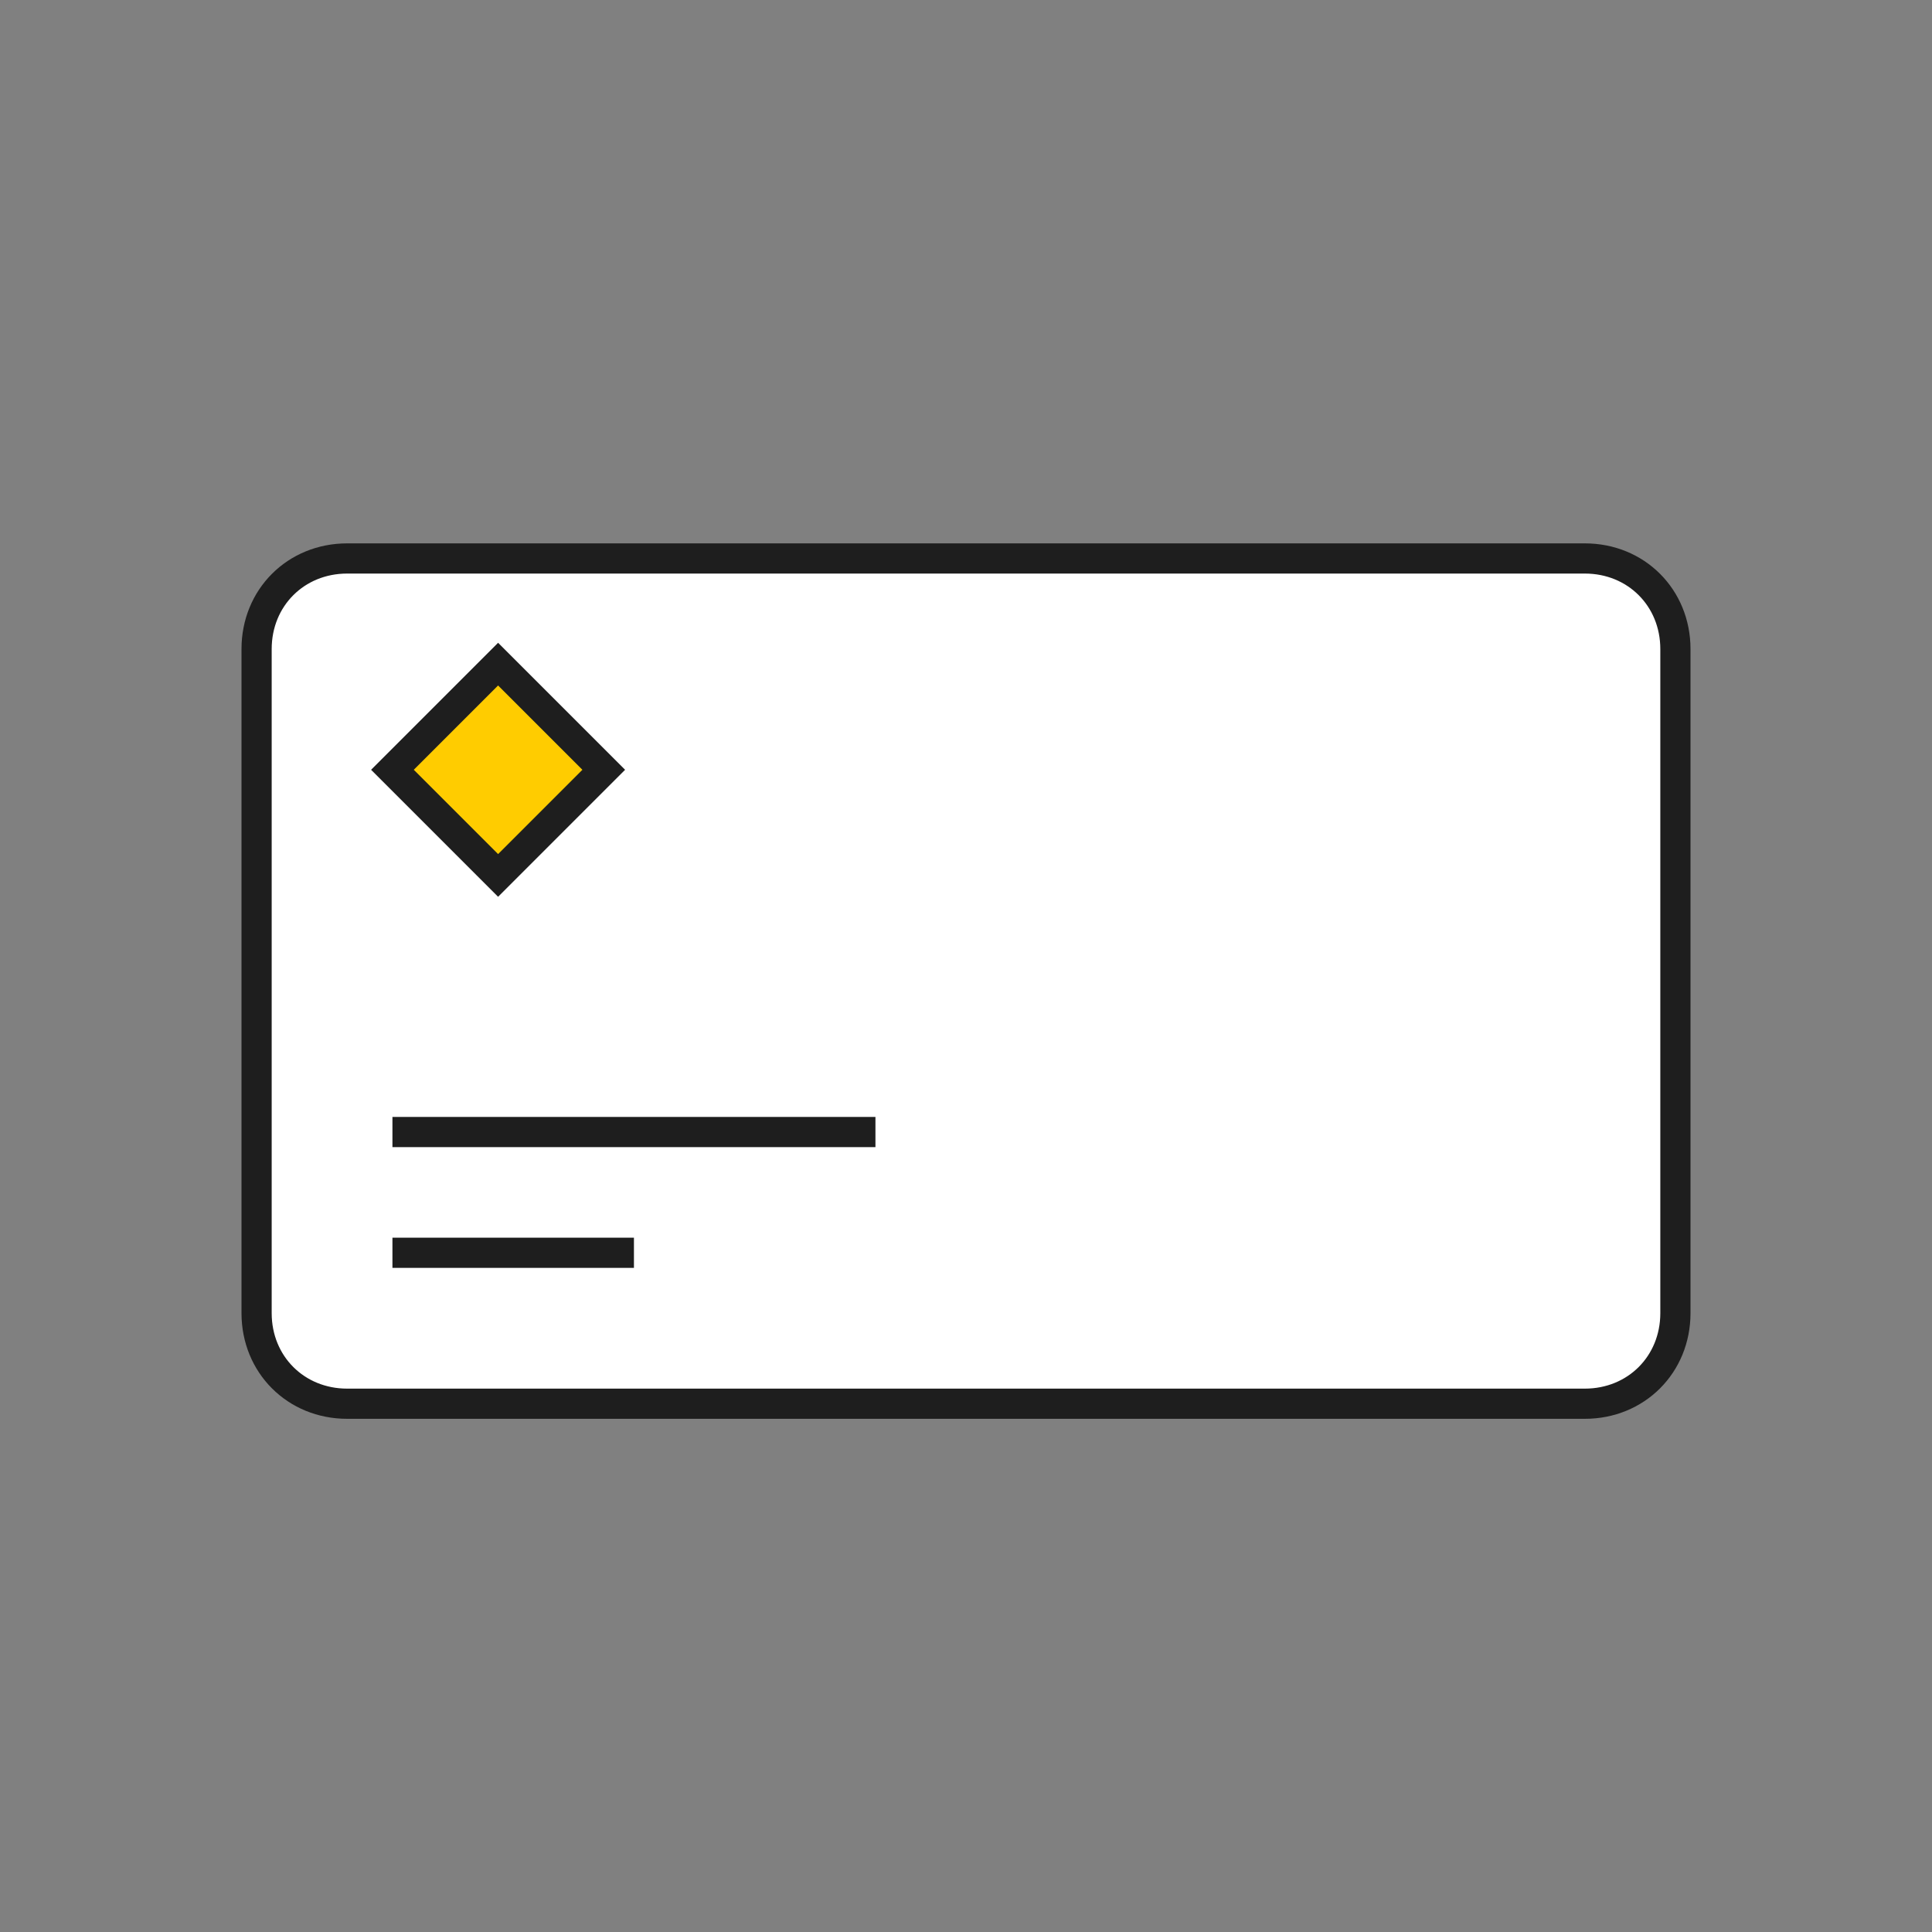
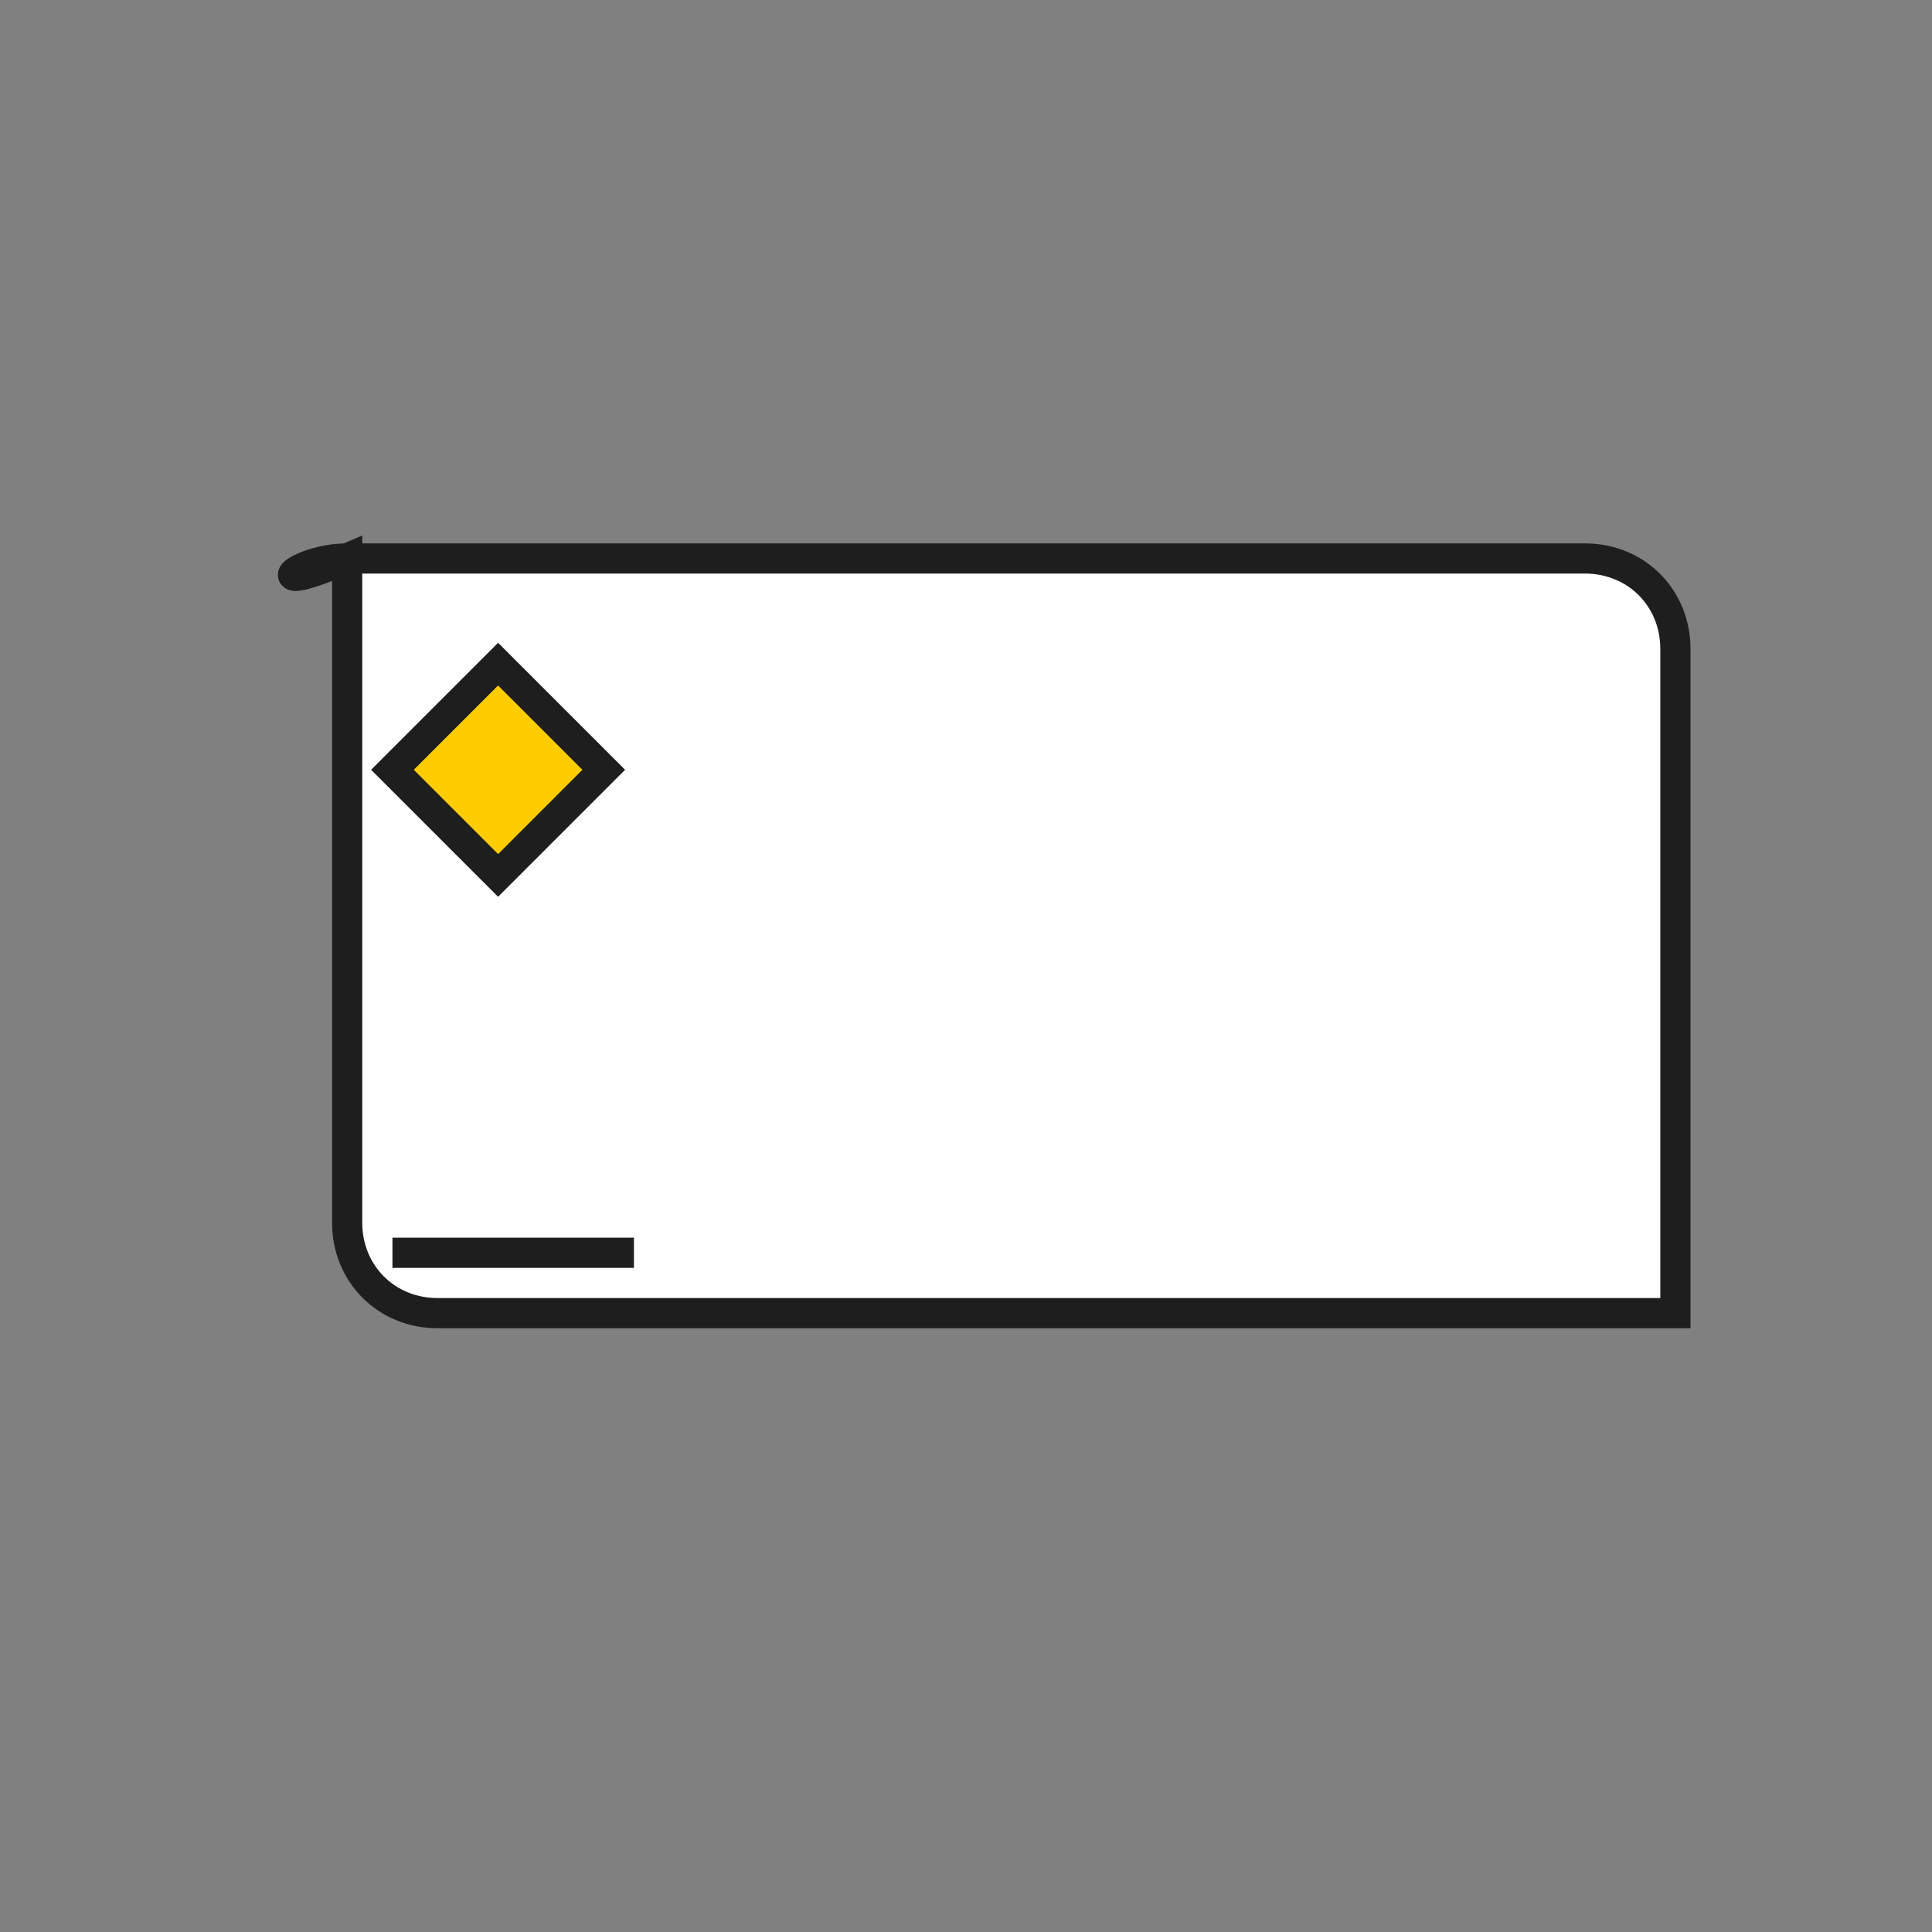
<svg xmlns="http://www.w3.org/2000/svg" version="1.1" id="Layer_1" x="0px" y="0px" viewBox="0 0 64 64" style="enable-background:new 0 0 64 64;" xml:space="preserve">
  <rect x="0" y="0" width="64" height="64" fill="#808080" stroke="none" />
  <style type="text/css">
	.st0{fill:none;}
	.st1{fill-rule:evenodd;clip-rule:evenodd;fill:#FFFFFF;stroke:#1E1E1E;}
	.st2{fill-rule:evenodd;clip-rule:evenodd;fill:#FFCC00;stroke:#1E1E1E;}
	.st3{fill:none;stroke:#1E1E1E;}
</style>
  <g id="Page-1">
    <g id="Cards">
-       <rect id="Bounding-Box" class="st0" width="64" height="64" />
      <g id="Pictogram" transform="translate(8, 18)">
-         <path id="Rectangle" class="st1" d="M3.5,0.5h41c1.7,0,3,1.3,3,3v22c0,1.7-1.3,3-3,3h-41c-1.7,0-3-1.3-3-3v-22     C0.5,1.8,1.8,0.5,3.5,0.5z" />
+         <path id="Rectangle" class="st1" d="M3.5,0.5h41c1.7,0,3,1.3,3,3v22h-41c-1.7,0-3-1.3-3-3v-22     C0.5,1.8,1.8,0.5,3.5,0.5z" />
        <polygon id="Rectangle_1_" class="st2" points="8.5,4 12,7.5 8.5,11 5,7.5    " />
-         <line id="LineHorz-Copy" class="st3" x1="5" y1="19.5" x2="21" y2="19.5" />
        <line id="LineHorz" class="st3" x1="5" y1="23.5" x2="13" y2="23.5" />
      </g>
    </g>
  </g>
</svg>